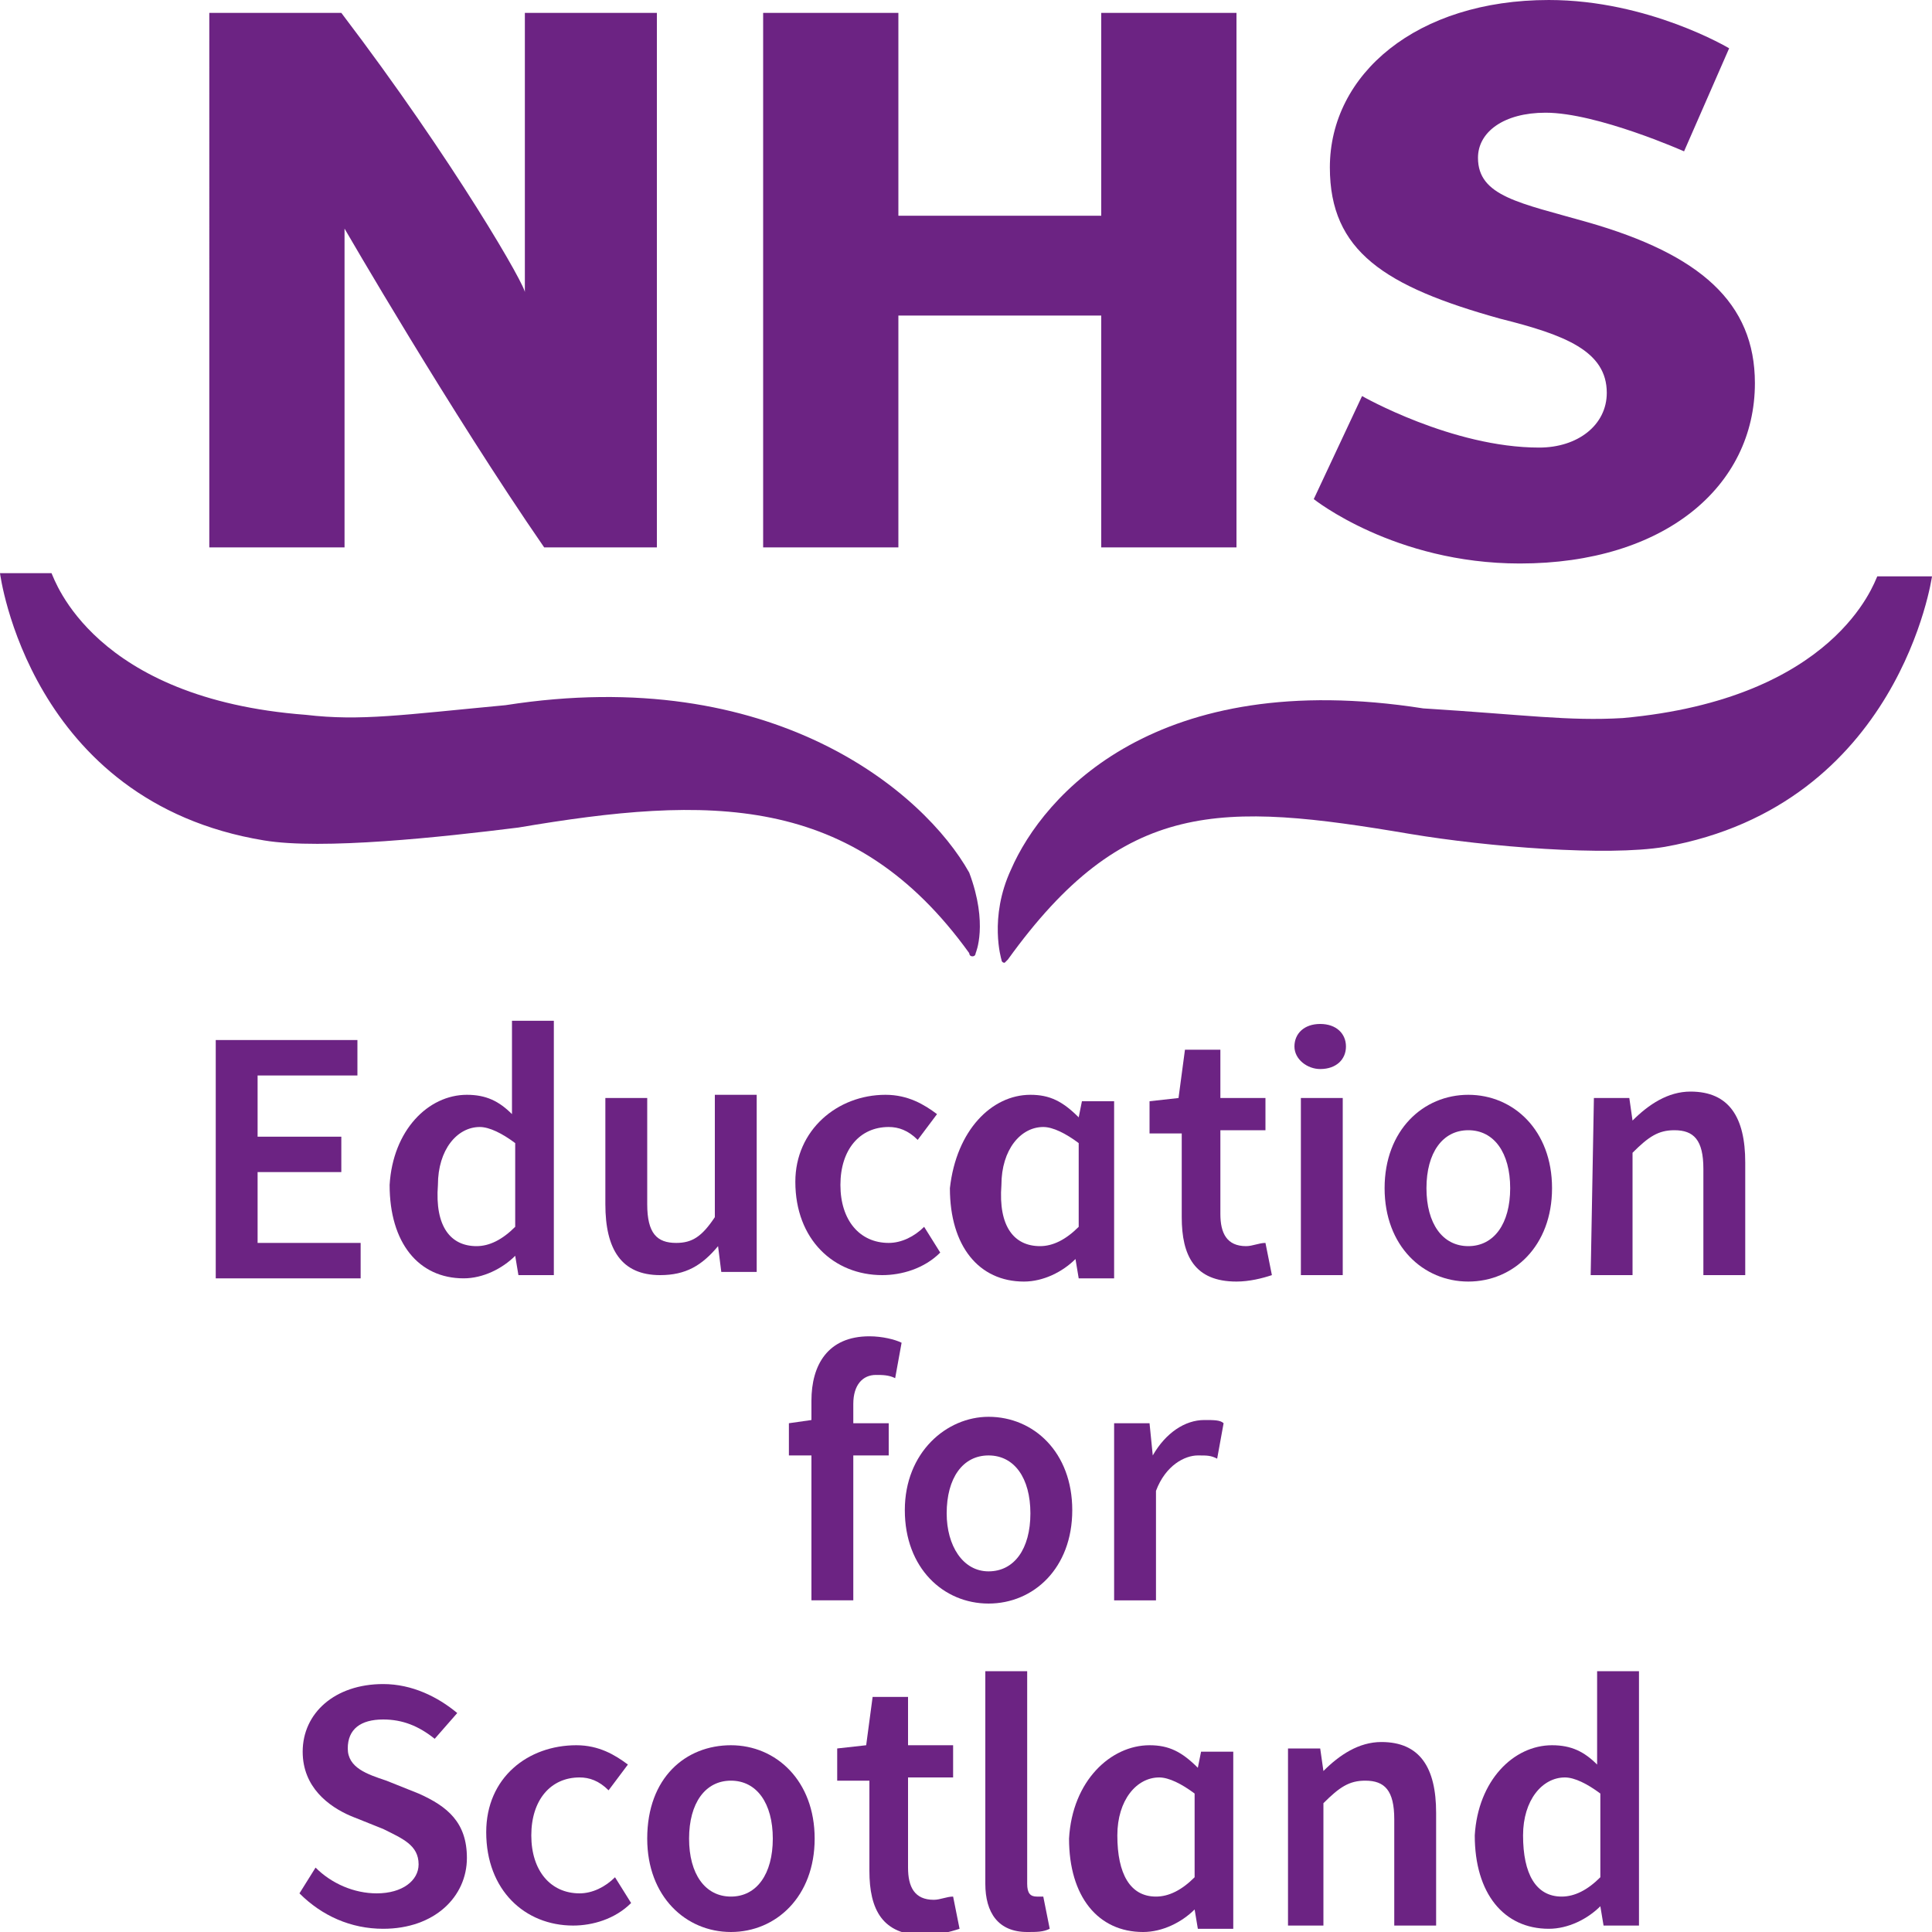
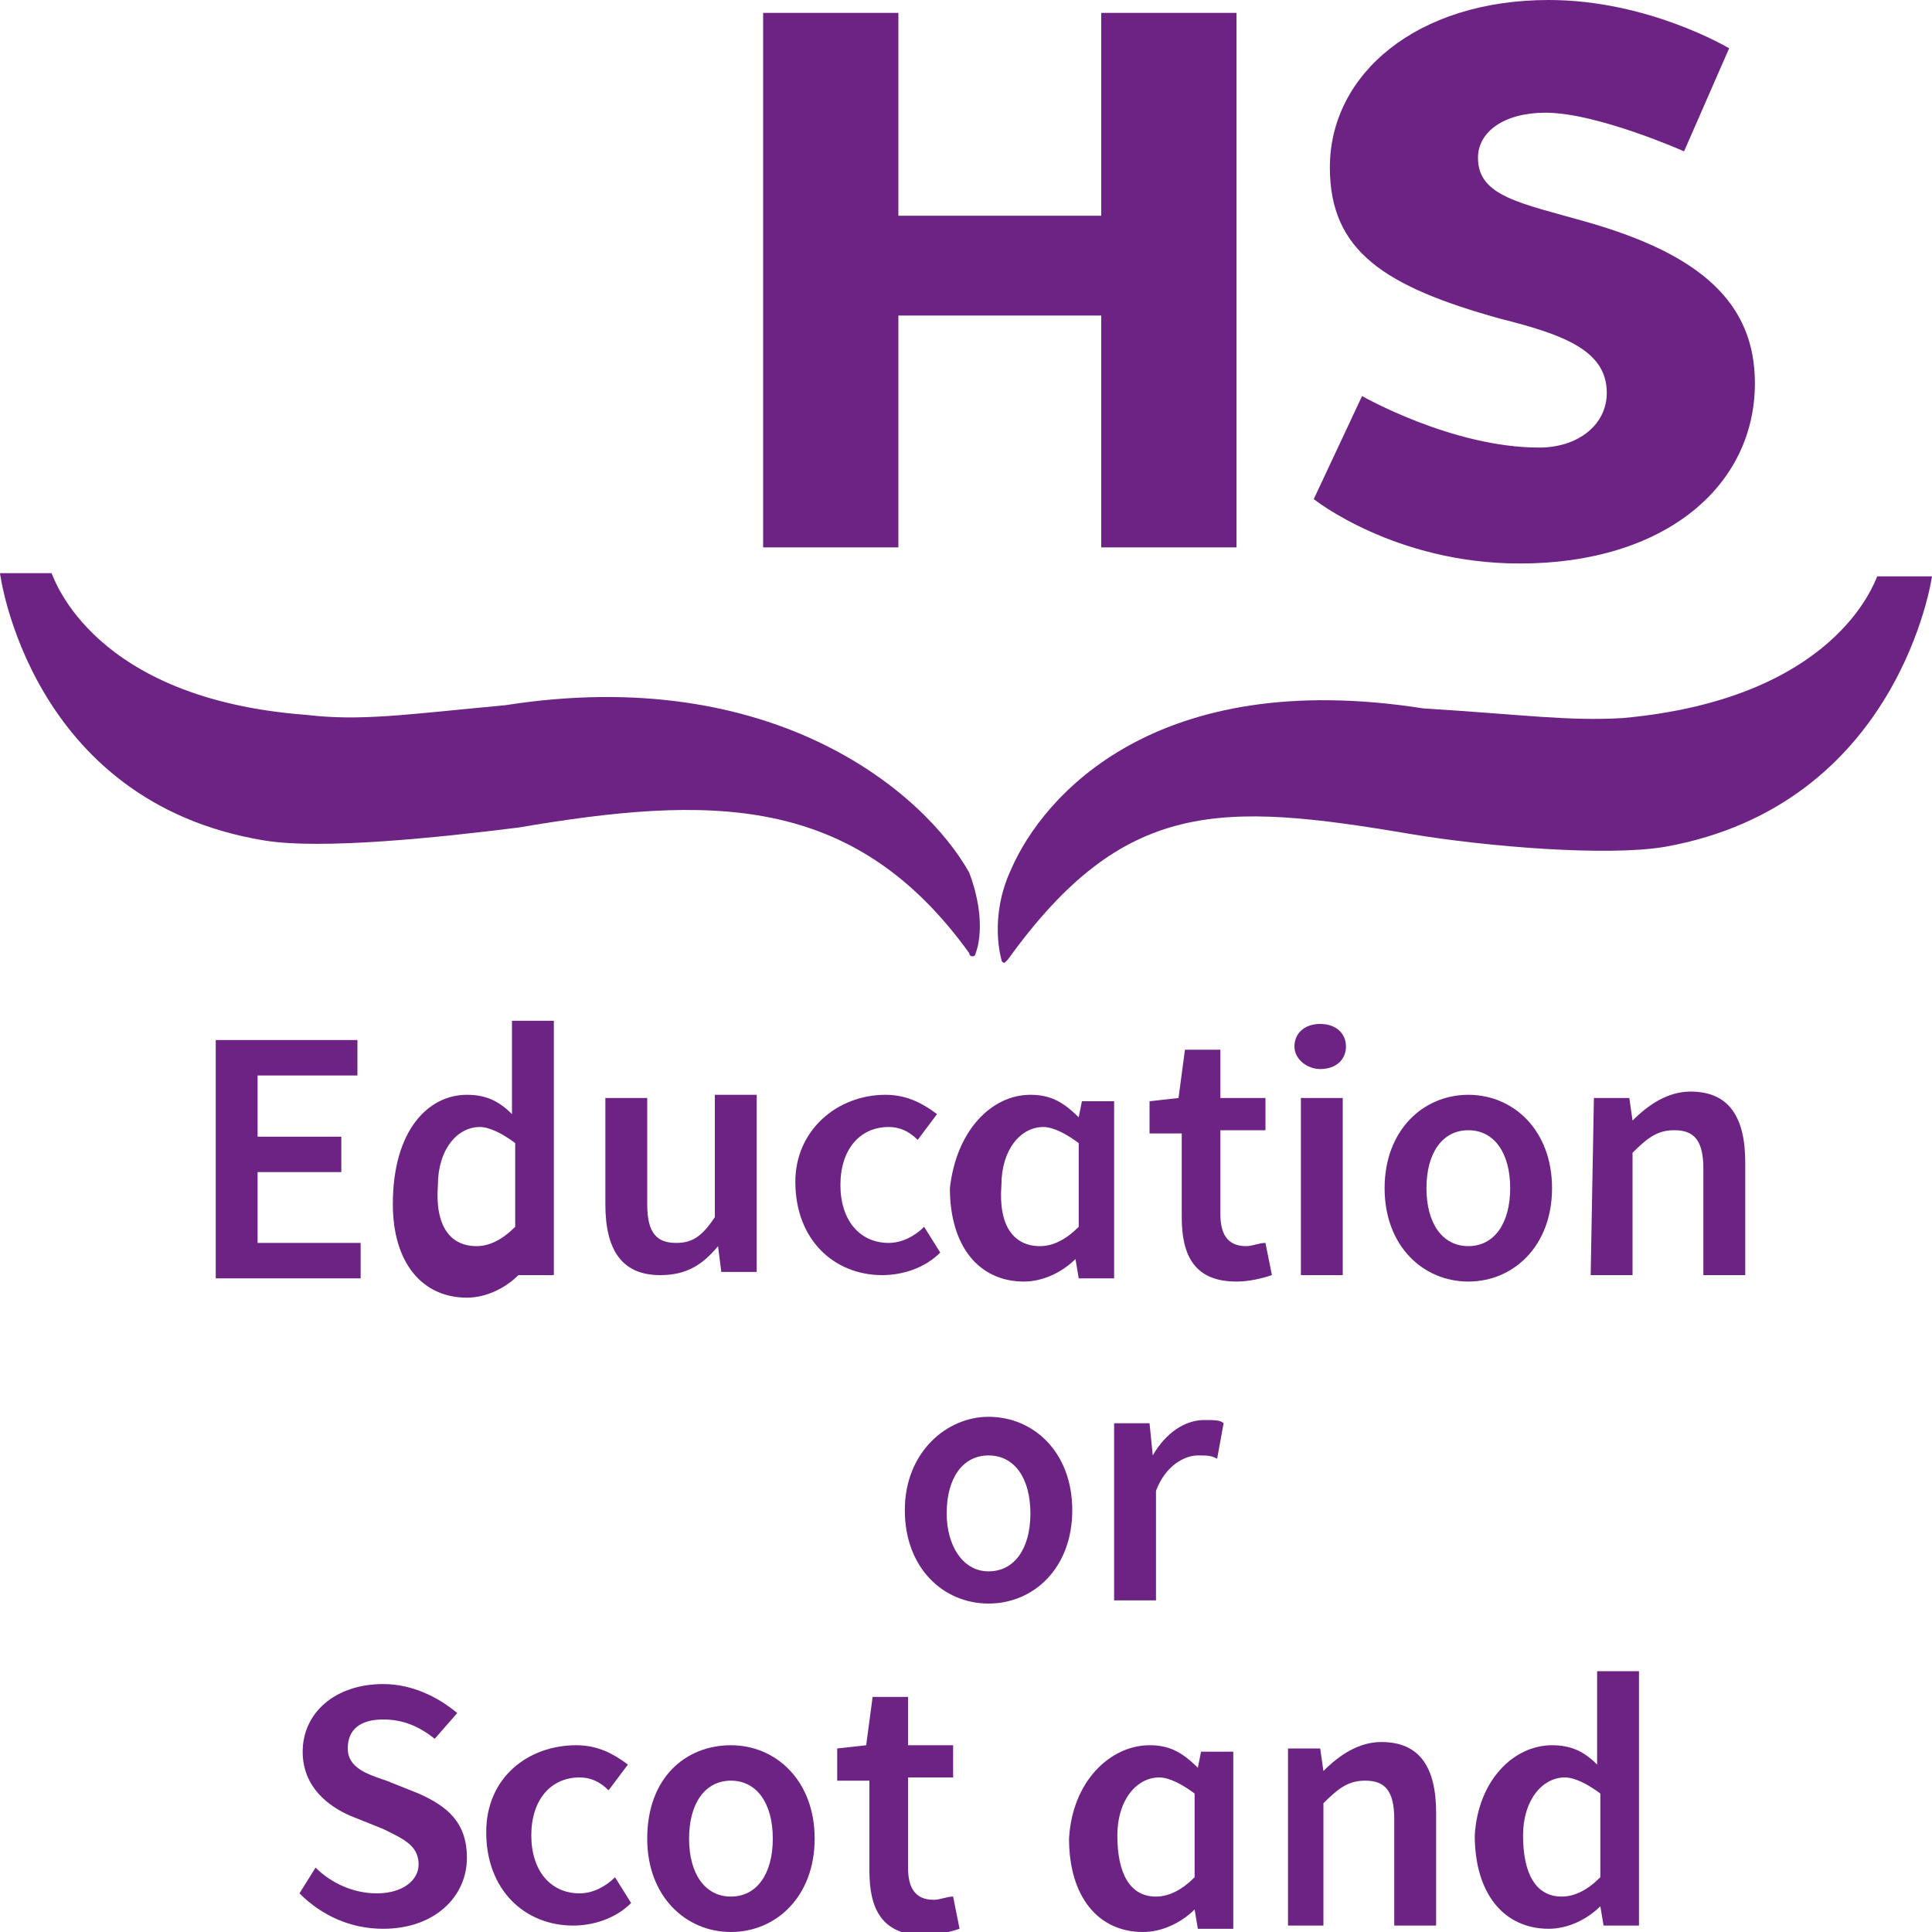
<svg xmlns="http://www.w3.org/2000/svg" version="1.1" id="Layer_1" x="0px" y="0px" viewBox="0 0 60 60" style="enable-background:new 0 0 60 60;" xml:space="preserve">
  <style type="text/css">
	.st0{fill:#6C2383;}
</style>
  <g>
    <g>
      <path class="st0" d="M6.7,32.3h4.4v1.1H8v1.9h2.6v1.1H8v2.2h3.2v1.1H6.7V32.3z" />
-       <path class="st0" d="M14.5,34c0.6,0,1,0.2,1.4,0.6v-0.9v-2h1.3v7.9h-1.1L16,39l0,0c-0.4,0.4-1,0.7-1.6,0.7c-1.4,0-2.3-1.1-2.3-2.9    C12.2,35.1,13.3,34,14.5,34z M14.8,38.7c0.4,0,0.8-0.2,1.2-0.6v-2.6c-0.4-0.3-0.8-0.5-1.1-0.5c-0.7,0-1.3,0.7-1.3,1.8    C13.5,38.1,14,38.7,14.8,38.7z" />
+       <path class="st0" d="M14.5,34c0.6,0,1,0.2,1.4,0.6v-0.9v-2h1.3v7.9h-1.1l0,0c-0.4,0.4-1,0.7-1.6,0.7c-1.4,0-2.3-1.1-2.3-2.9    C12.2,35.1,13.3,34,14.5,34z M14.8,38.7c0.4,0,0.8-0.2,1.2-0.6v-2.6c-0.4-0.3-0.8-0.5-1.1-0.5c-0.7,0-1.3,0.7-1.3,1.8    C13.5,38.1,14,38.7,14.8,38.7z" />
      <path class="st0" d="M18.8,34.1h1.3v3.3c0,0.9,0.3,1.2,0.9,1.2c0.5,0,0.8-0.2,1.2-0.8V34h1.3v5.5h-1.1l-0.1-0.8l0,0    c-0.5,0.6-1,0.9-1.8,0.9c-1.2,0-1.7-0.8-1.7-2.2C18.8,37.4,18.8,34.1,18.8,34.1z" />
      <path class="st0" d="M27.5,34c0.7,0,1.2,0.3,1.6,0.6l-0.6,0.8c-0.3-0.3-0.6-0.4-0.9-0.4c-0.9,0-1.5,0.7-1.5,1.8s0.6,1.8,1.5,1.8    c0.4,0,0.8-0.2,1.1-0.5l0.5,0.8c-0.5,0.5-1.2,0.7-1.8,0.7c-1.5,0-2.7-1.1-2.7-2.9C24.7,35.1,26,34,27.5,34z" />
      <path class="st0" d="M32,34c0.6,0,1,0.2,1.5,0.7l0,0l0.1-0.5h1v5.5h-1.1l-0.1-0.6l0,0c-0.4,0.4-1,0.7-1.6,0.7    c-1.4,0-2.3-1.1-2.3-2.9C29.7,35.1,30.8,34,32,34z M32.3,38.7c0.4,0,0.8-0.2,1.2-0.6v-2.6c-0.4-0.3-0.8-0.5-1.1-0.5    c-0.7,0-1.3,0.7-1.3,1.8C31,38.1,31.5,38.7,32.3,38.7z" />
      <path class="st0" d="M36.5,35.2h-0.8v-1l0.9-0.1l0.2-1.5h1.1v1.5h1.4v1h-1.4v2.6c0,0.6,0.2,1,0.8,1c0.2,0,0.4-0.1,0.6-0.1l0.2,1    c-0.3,0.1-0.7,0.2-1.1,0.2c-1.3,0-1.7-0.8-1.7-2v-2.6H36.5z" />
      <path class="st0" d="M40.2,32.5c0-0.4,0.3-0.7,0.8-0.7s0.8,0.3,0.8,0.7s-0.3,0.7-0.8,0.7C40.6,33.2,40.2,32.9,40.2,32.5z     M40.4,34.1h1.3v5.5h-1.3V34.1z" />
      <path class="st0" d="M45.6,34c1.4,0,2.6,1.1,2.6,2.9c0,1.8-1.2,2.9-2.6,2.9c-1.4,0-2.6-1.1-2.6-2.9S44.2,34,45.6,34z M45.6,38.7    c0.8,0,1.3-0.7,1.3-1.8s-0.5-1.8-1.3-1.8s-1.3,0.7-1.3,1.8S44.8,38.7,45.6,38.7z" />
      <path class="st0" d="M49.5,34.1h1.1l0.1,0.7l0,0c0.5-0.5,1.1-0.9,1.8-0.9c1.2,0,1.7,0.8,1.7,2.2v3.5h-1.3v-3.3    c0-0.9-0.3-1.2-0.9-1.2c-0.5,0-0.8,0.2-1.3,0.7v3.8h-1.3L49.5,34.1L49.5,34.1z" />
    </g>
    <g>
      <path class="st0" d="M9.8,58c0.5,0.5,1.2,0.8,1.9,0.8c0.8,0,1.3-0.4,1.3-0.9c0-0.6-0.5-0.8-1.1-1.1l-1-0.4c-0.7-0.3-1.5-0.9-1.5-2    c0-1.2,1-2.1,2.5-2.1c0.9,0,1.7,0.4,2.3,0.9L13.5,54c-0.5-0.4-1-0.6-1.6-0.6c-0.7,0-1.1,0.3-1.1,0.9c0,0.6,0.6,0.8,1.2,1l1,0.4    c0.9,0.4,1.5,0.9,1.5,2c0,1.2-1,2.2-2.6,2.2c-1,0-1.9-0.4-2.6-1.1L9.8,58z" />
      <path class="st0" d="M17.9,54.2c0.7,0,1.2,0.3,1.6,0.6l-0.6,0.8c-0.3-0.3-0.6-0.4-0.9-0.4c-0.9,0-1.5,0.7-1.5,1.8s0.6,1.8,1.5,1.8    c0.4,0,0.8-0.2,1.1-0.5l0.5,0.8c-0.5,0.5-1.2,0.7-1.8,0.7c-1.5,0-2.7-1.1-2.7-2.9C15.1,55.2,16.4,54.2,17.9,54.2z" />
      <path class="st0" d="M22.7,54.2c1.4,0,2.6,1.1,2.6,2.9c0,1.8-1.2,2.9-2.6,2.9s-2.6-1.1-2.6-2.9C20.1,55.2,21.3,54.2,22.7,54.2z     M22.7,58.9c0.8,0,1.3-0.7,1.3-1.8s-0.5-1.8-1.3-1.8s-1.3,0.7-1.3,1.8C21.4,58.2,21.9,58.9,22.7,58.9z" />
      <path class="st0" d="M26.8,55.3H26v-1l0.9-0.1l0.2-1.5h1.1v1.5h1.4v1h-1.4V58c0,0.6,0.2,1,0.8,1c0.2,0,0.4-0.1,0.6-0.1l0.2,1    c-0.3,0.1-0.7,0.2-1.1,0.2c-1.3,0-1.7-0.8-1.7-2v-2.8H26.8z" />
-       <path class="st0" d="M30.6,51.9h1.3v6.6c0,0.3,0.1,0.4,0.3,0.4c0.1,0,0.1,0,0.2,0l0.2,1C32.4,60,32.2,60,31.9,60    c-0.9,0-1.3-0.6-1.3-1.5L30.6,51.9L30.6,51.9z" />
      <path class="st0" d="M35.7,54.2c0.6,0,1,0.2,1.5,0.7l0,0l0.1-0.5h1v5.5h-1.1l-0.1-0.6l0,0c-0.4,0.4-1,0.7-1.6,0.7    c-1.4,0-2.3-1.1-2.3-2.9C33.3,55.3,34.5,54.2,35.7,54.2z M35.9,58.9c0.4,0,0.8-0.2,1.2-0.6v-2.6c-0.4-0.3-0.8-0.5-1.1-0.5    c-0.7,0-1.3,0.7-1.3,1.8C34.7,58.2,35.1,58.9,35.9,58.9z" />
      <path class="st0" d="M40,54.3h1l0.1,0.7l0,0c0.5-0.5,1.1-0.9,1.8-0.9c1.2,0,1.7,0.8,1.7,2.2v3.5h-1.3v-3.3c0-0.9-0.3-1.2-0.9-1.2    c-0.5,0-0.8,0.2-1.3,0.7v3.8H40V54.3L40,54.3z" />
      <path class="st0" d="M48.2,54.2c0.6,0,1,0.2,1.4,0.6v-0.9v-2h1.3v7.9h-1.1l-0.1-0.6l0,0c-0.4,0.4-1,0.7-1.6,0.7    c-1.4,0-2.3-1.1-2.3-2.9C45.9,55.3,47,54.2,48.2,54.2z M48.5,58.9c0.4,0,0.8-0.2,1.2-0.6v-2.6c-0.4-0.3-0.8-0.5-1.1-0.5    c-0.7,0-1.3,0.7-1.3,1.8C47.3,58.2,47.7,58.9,48.5,58.9z" />
    </g>
    <path class="st0" d="M49.3,6.9c-2.1-0.6-3.4-0.8-3.4-2c0-0.8,0.8-1.4,2.1-1.4c1.6,0,4.3,1.2,4.3,1.2l1.4-3.2c0,0-2.5-1.5-5.6-1.5   c-4.1,0-6.8,2.3-6.8,5.2c0,2.6,1.7,3.7,5.3,4.7c2,0.5,3.3,1,3.3,2.3c0,1-0.9,1.7-2.1,1.7c-2.7,0-5.5-1.6-5.5-1.6l-1.5,3.2   c0,0,2.5,2,6.4,2c4.5,0,7.3-2.4,7.3-5.6C54.5,9.4,52.8,7.9,49.3,6.9z" />
    <g>
-       <path class="st0" d="M10.6,0.4c-2,0-4.1,0-4.1,0V17h4.2V7.1c0,0,3.3,5.7,6.2,9.9c2.9,0,3.5,0,3.5,0V0.4h-4.1v8.7    C16.4,9,14.1,5,10.6,0.4z" />
-     </g>
+       </g>
    <path class="st0" d="M34.2,17V9.8h-6.3V17h-4.2V0.4h4.2v6.3h6.3V0.4h4.2V17H34.2z" />
    <g>
      <path class="st0" d="M30.1,27.1c-1.4-2.5-6.1-6.5-14.4-5.2c-3.2,0.3-4.5,0.5-6.2,0.3c-6.6-0.5-7.8-4.2-7.9-4.4H0    c0,0,0.9,7.1,8.2,8.3c1.8,0.3,5.5-0.1,7.9-0.4c5.9-1,10.4-1.1,14,3.9c0,0,0,0.1,0.1,0.1s0.1-0.1,0.1-0.1S30.7,28.7,30.1,27.1z" />
      <path class="st0" d="M58.3,17.9c-0.1,0.2-1.3,3.8-7.9,4.4c-1.7,0.1-3-0.1-6.2-0.3c-8.3-1.3-11.8,2.7-12.8,5    c-0.7,1.5-0.3,2.8-0.3,2.8s0,0.1,0.1,0.1l0.1-0.1c3.6-5,6.6-4.9,12.5-3.9c2.4,0.4,6.1,0.7,7.9,0.4C59,25,60,17.9,60,17.9H58.3z" />
    </g>
    <g>
-       <path class="st0" d="M27.8,42.8c-0.2-0.1-0.4-0.1-0.6-0.1c-0.4,0-0.7,0.3-0.7,0.9v0.6h1.1v1h-1.1v4.5h-1.3v-4.5h-0.7v-1l0.7-0.1    v-0.6c0-1.1,0.5-2,1.8-2c0.4,0,0.8,0.1,1,0.2L27.8,42.8z" />
      <path class="st0" d="M30.7,44c1.4,0,2.6,1.1,2.6,2.9c0,1.8-1.2,2.9-2.6,2.9s-2.6-1.1-2.6-2.9C28.1,45.1,29.4,44,30.7,44z     M30.7,48.8c0.8,0,1.3-0.7,1.3-1.8s-0.5-1.8-1.3-1.8s-1.3,0.7-1.3,1.8C29.4,48,29.9,48.8,30.7,48.8z" />
      <path class="st0" d="M34.6,44.2h1.1l0.1,1l0,0c0.4-0.7,1-1.1,1.6-1.1c0.3,0,0.5,0,0.6,0.1l-0.2,1.1c-0.2-0.1-0.3-0.1-0.6-0.1    c-0.4,0-1,0.3-1.3,1.1v3.4h-1.3L34.6,44.2L34.6,44.2z" />
    </g>
  </g>
</svg>